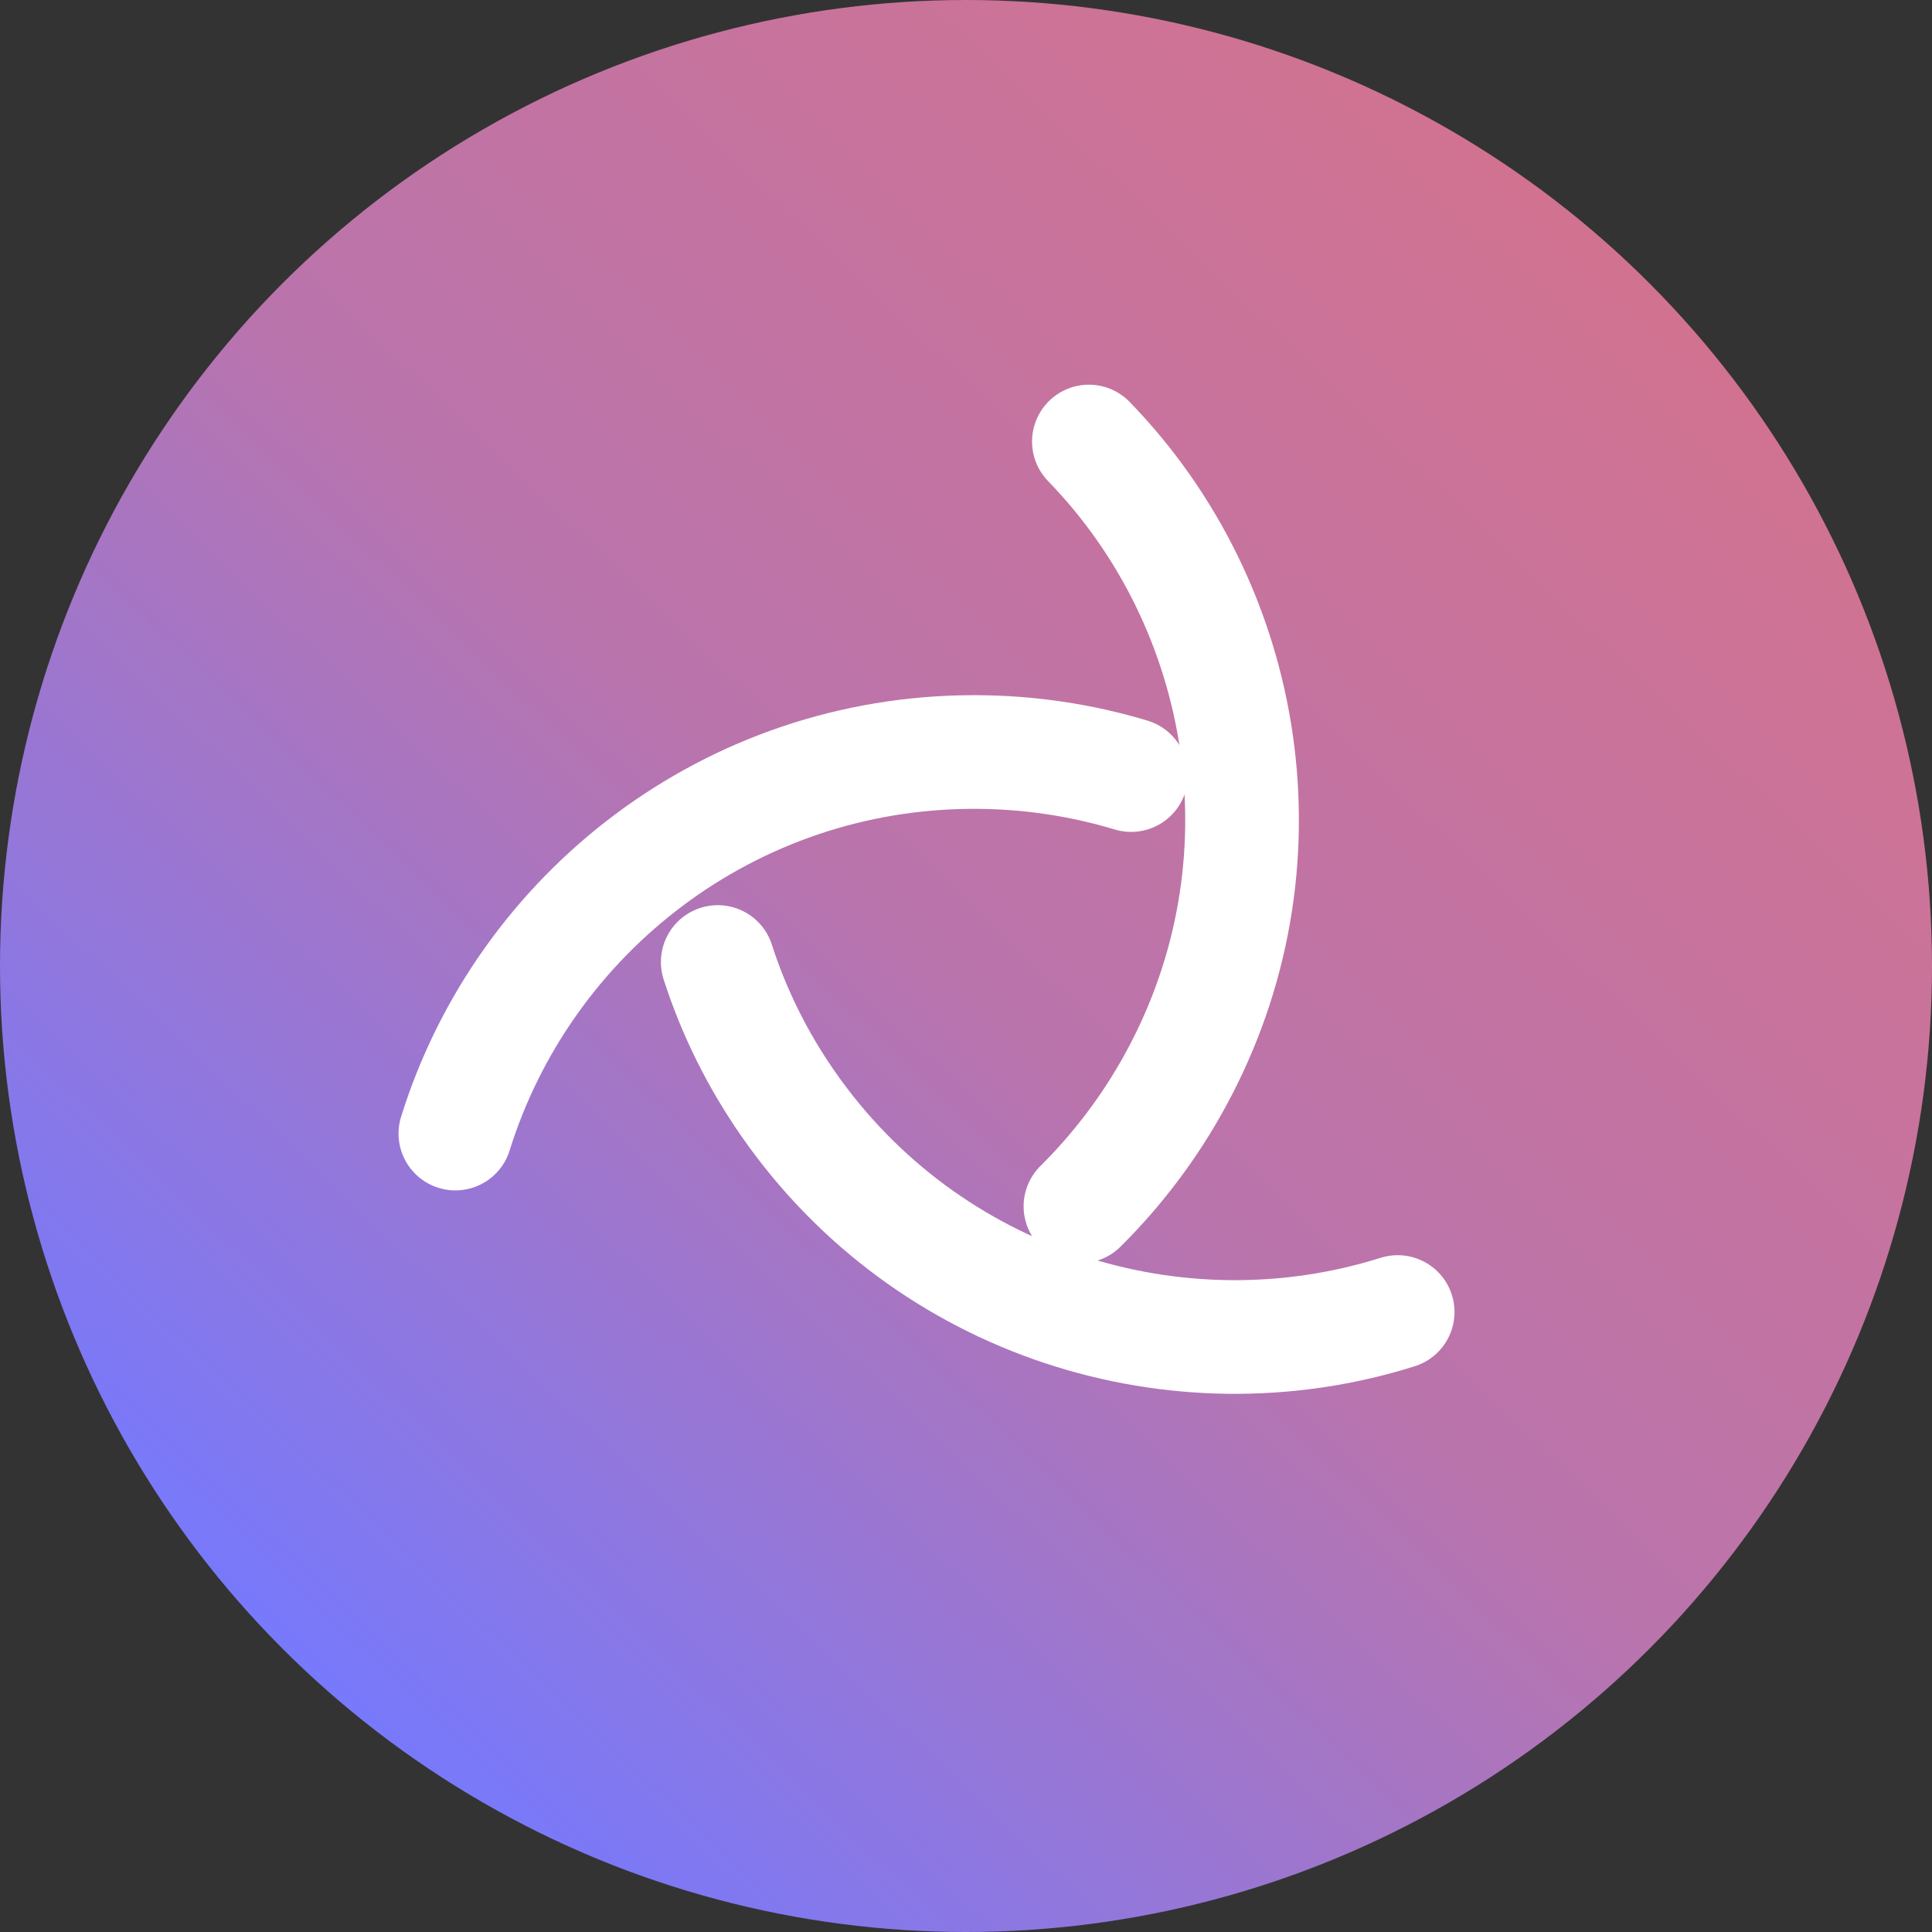
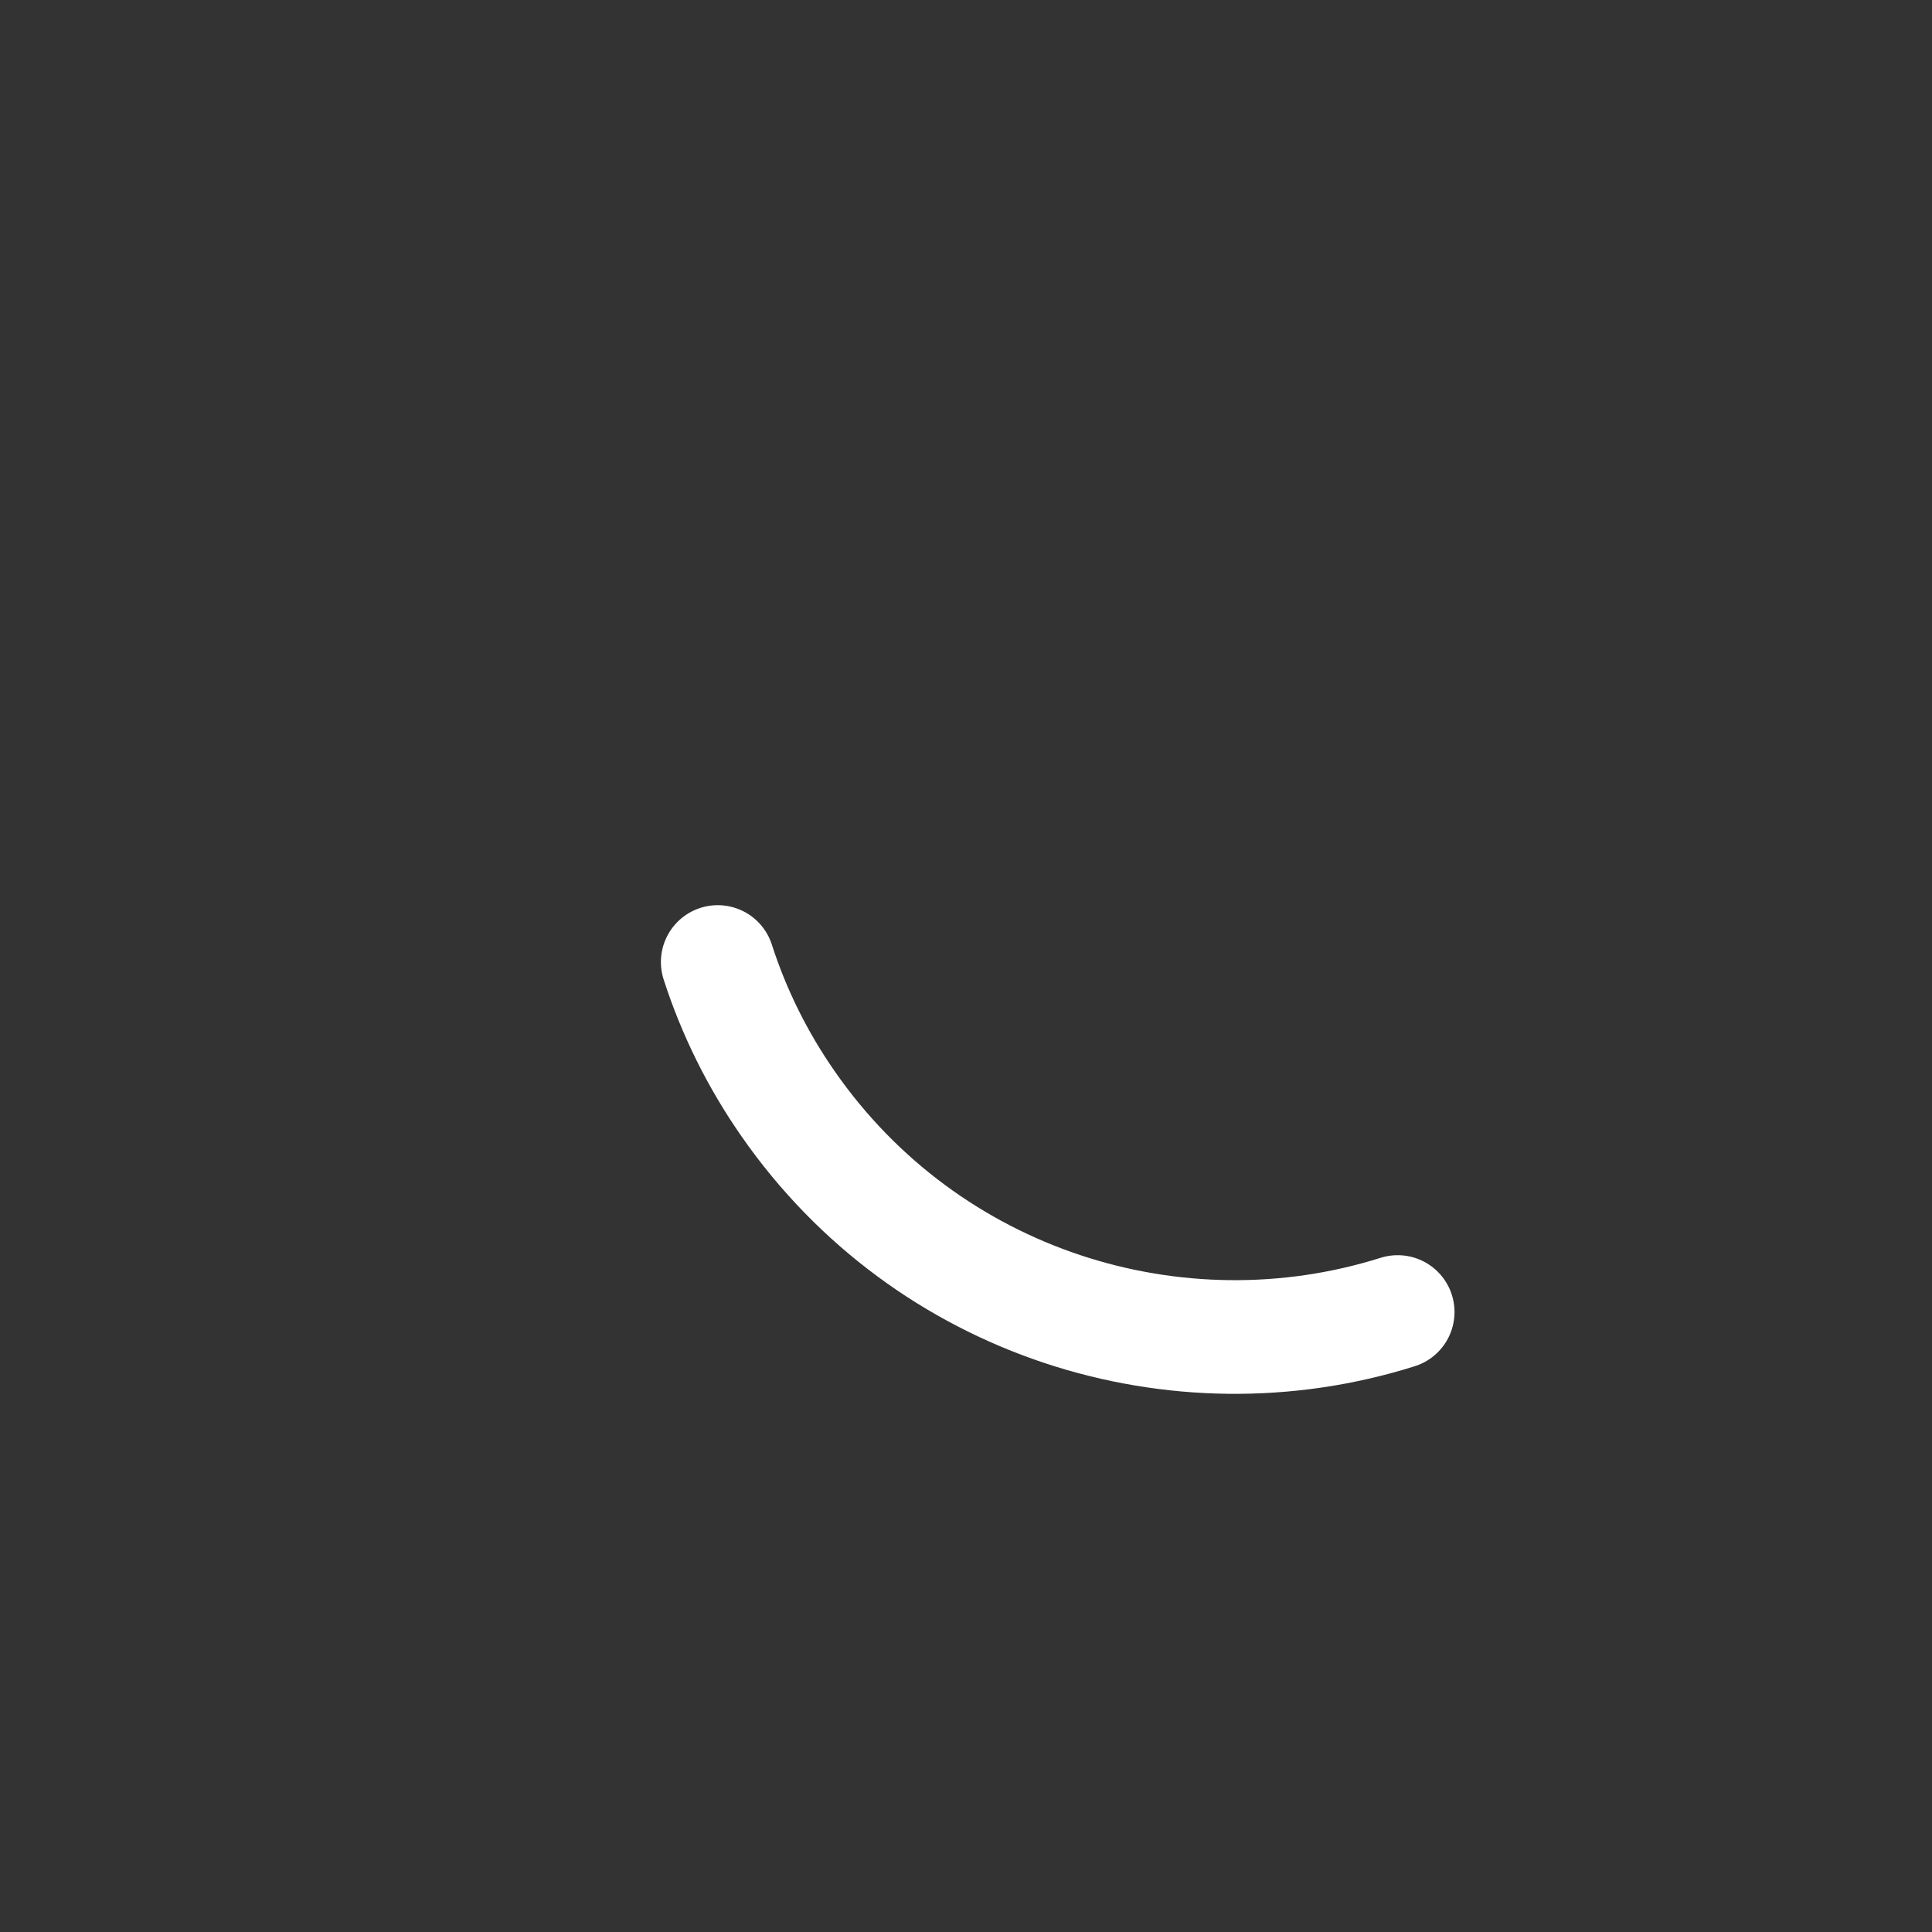
<svg xmlns="http://www.w3.org/2000/svg" width="30" height="30" viewBox="0 0 30 30" fill="none">
  <rect x="0" y="0" width="30" height="30" fill="#333333" stroke="none" />
-   <circle cx="15" cy="15" r="15" fill="url(#paint0_linear_460_9295)" />
-   <path d="M7.071 17.602C8.141 14.17 11.341 11.677 15.127 11.677C15.975 11.677 16.792 11.803 17.564 12.035" stroke="white" stroke-width="1.765" stroke-miterlimit="10" stroke-linecap="round" />
-   <path d="M16.908 6.856C19.412 9.436 20.068 13.443 18.256 16.764C17.852 17.506 17.347 18.167 16.777 18.732" stroke="white" stroke-width="1.765" stroke-miterlimit="10" stroke-linecap="round" />
  <path d="M21.703 20.373C18.276 21.453 14.4 20.247 12.24 17.143C11.755 16.447 11.392 15.705 11.145 14.938" stroke="white" stroke-width="1.765" stroke-miterlimit="10" stroke-linecap="round" />
  <defs>
    <linearGradient id="paint0_linear_460_9295" x1="33.667" y1="-9.667" x2="1.667" y2="24" gradientUnits="userSpaceOnUse">
      <stop stop-color="#FF705C" />
      <stop offset="0.17" stop-color="#EC7172" />
      <stop offset="0.247" stop-color="#D87289" />
      <stop offset="0.666" stop-color="#BA74AC" />
      <stop offset="1" stop-color="#7479FF" />
    </linearGradient>
  </defs>
</svg>